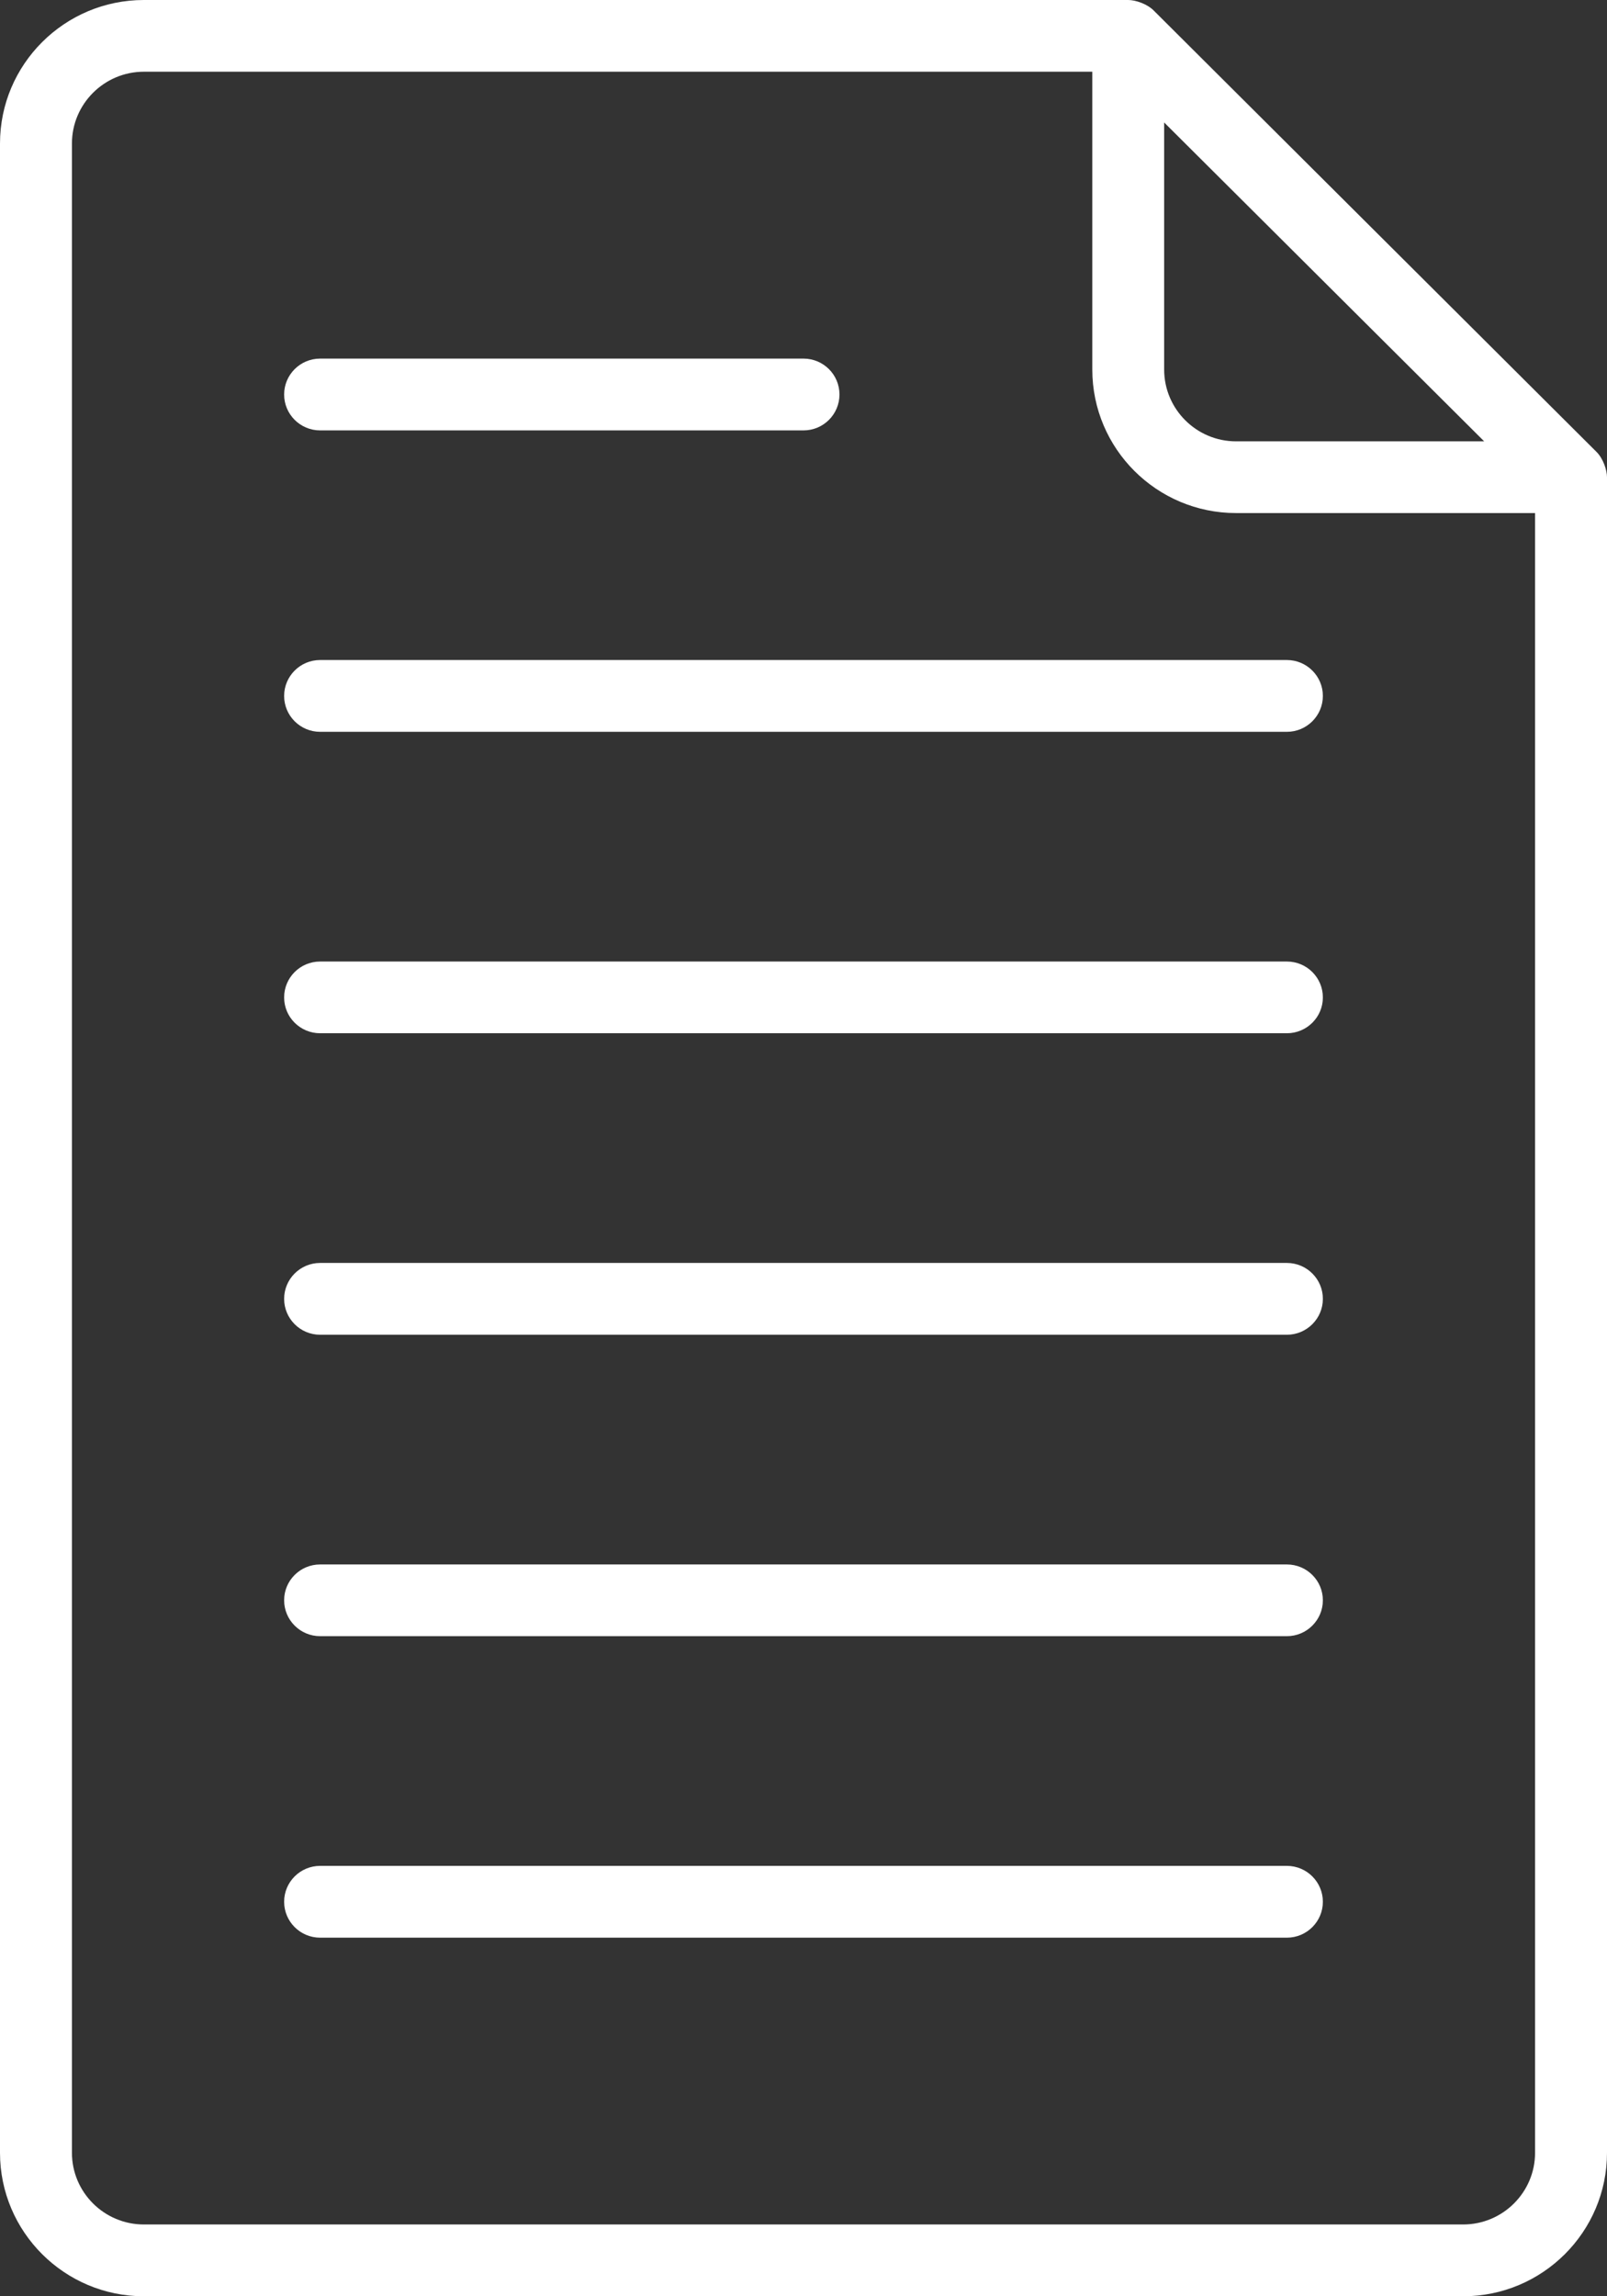
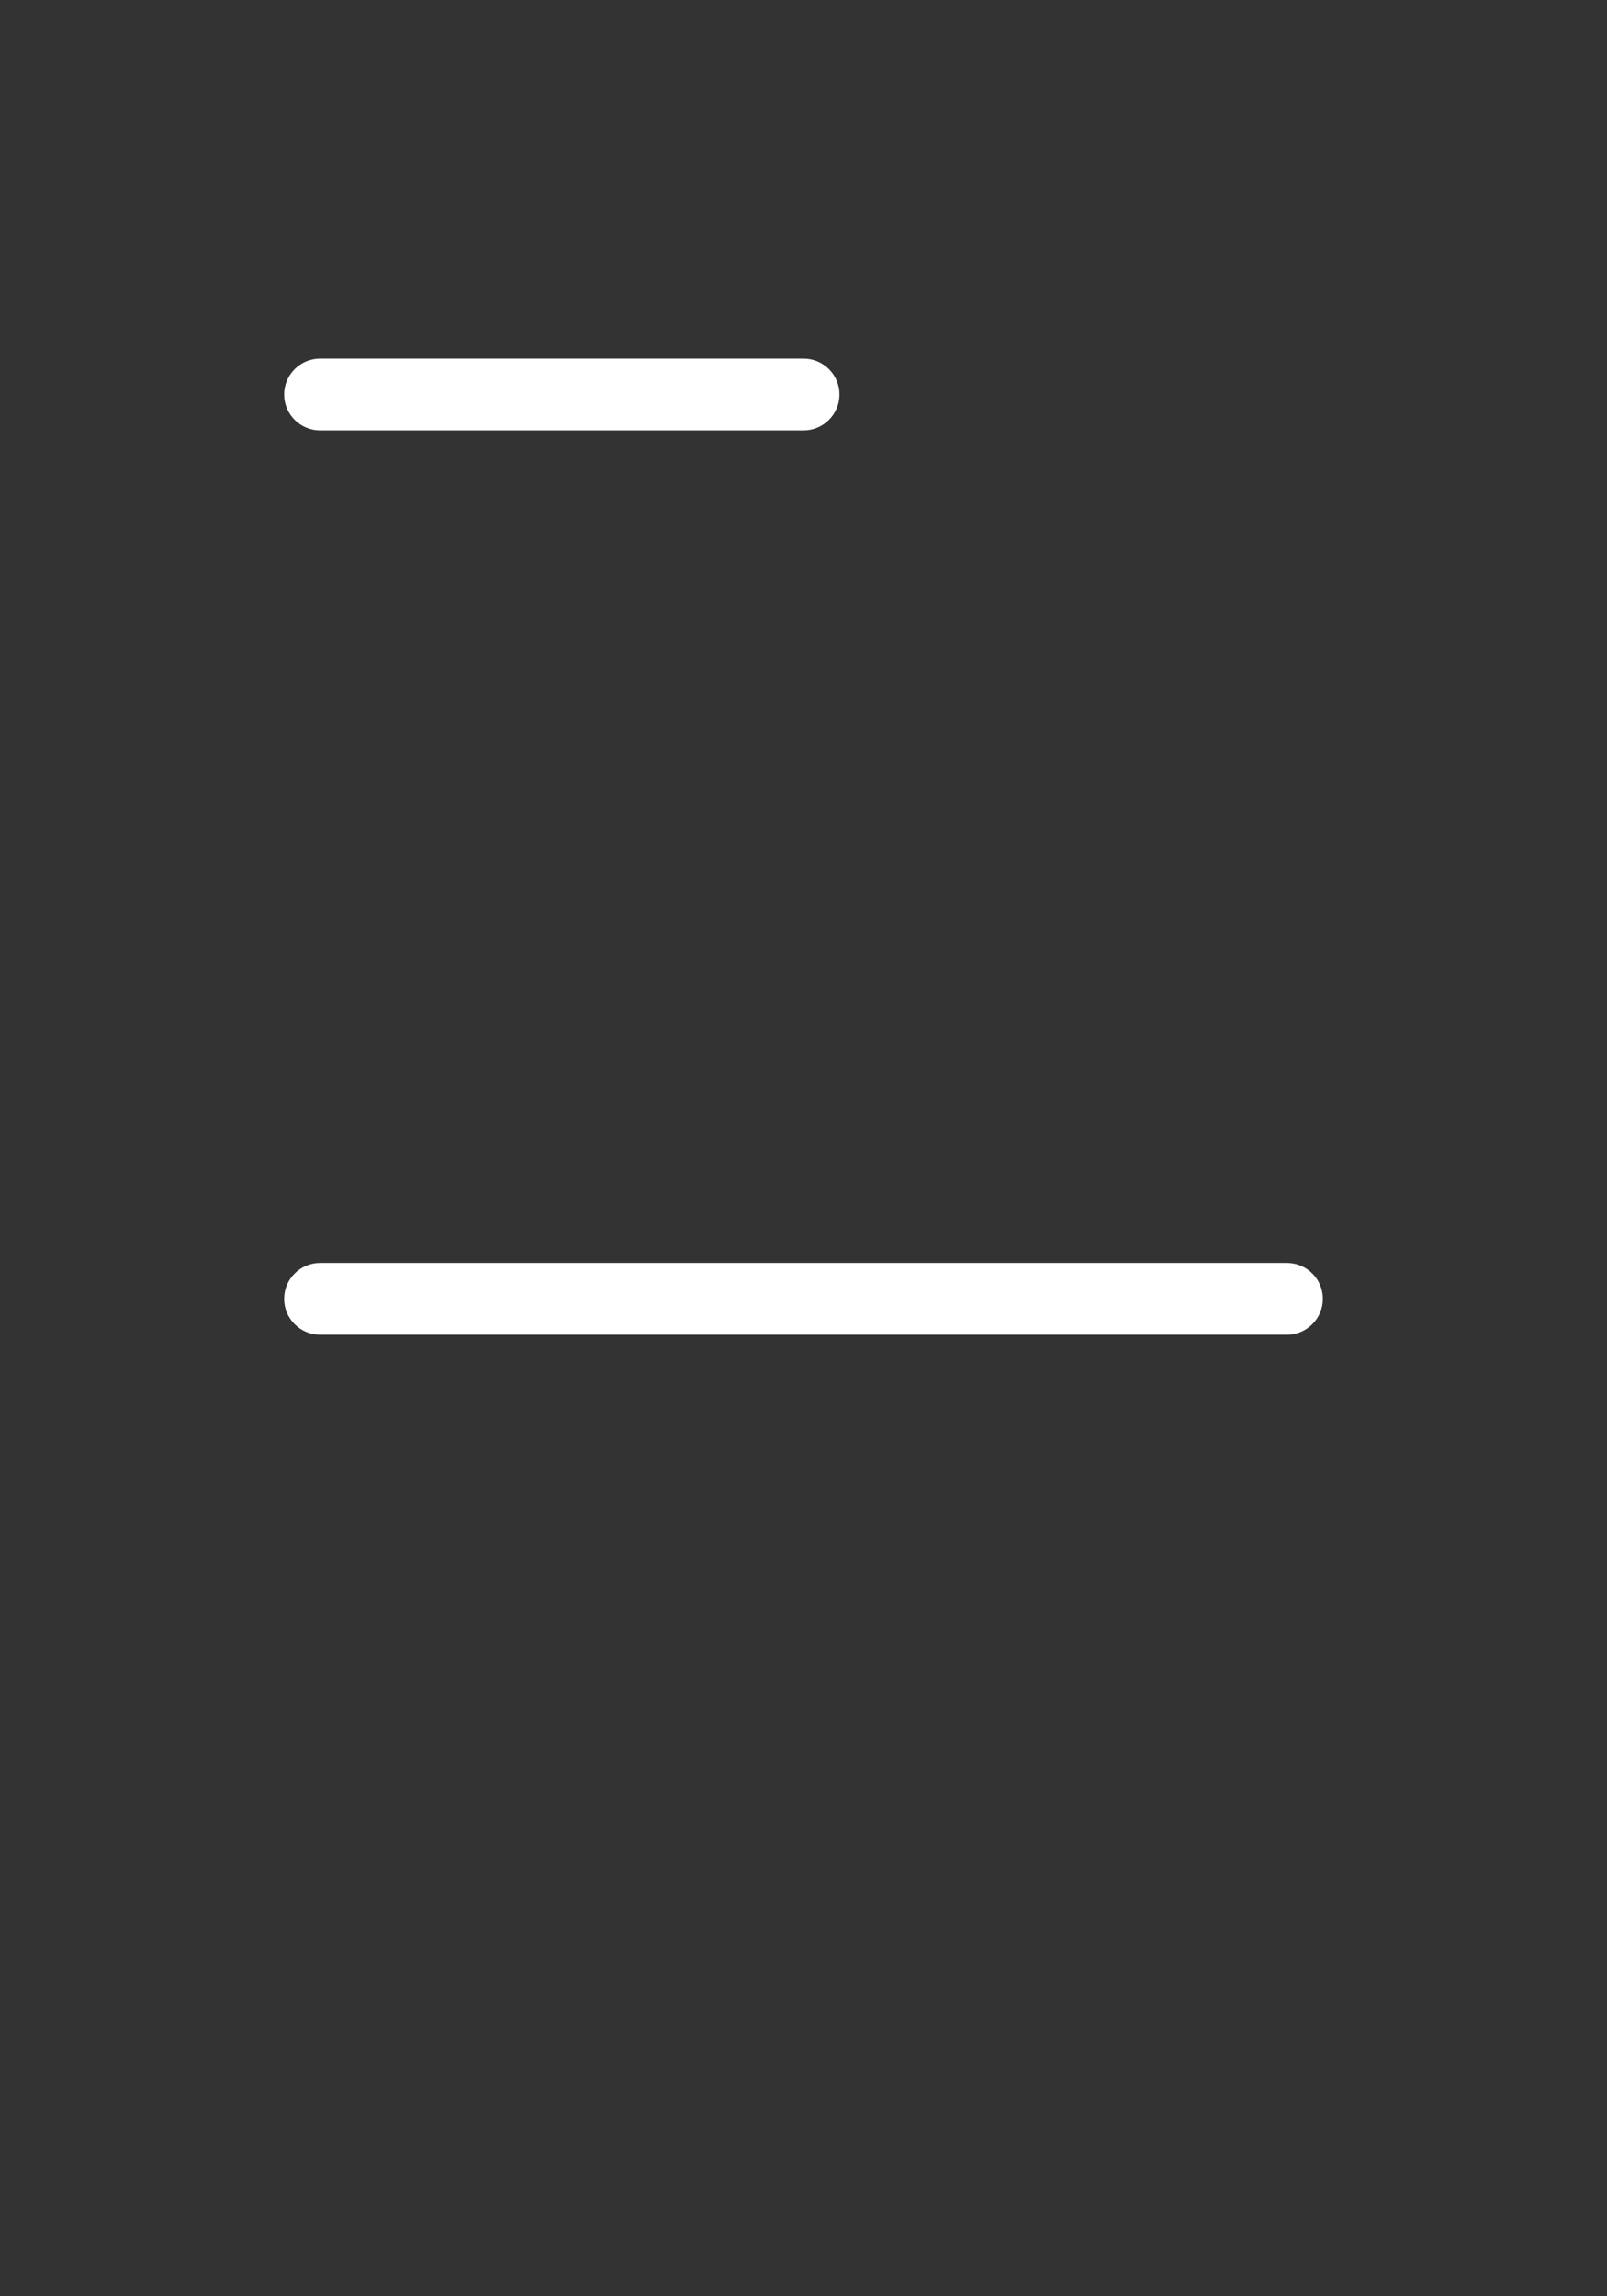
<svg xmlns="http://www.w3.org/2000/svg" width="21" height="30" viewBox="0 0 21 30" fill="none">
  <rect x="0" y="0" width="21" height="30" fill="#333333" stroke="none" />
  <g id="Vector">
-     <path d="M19.12 30C20.157 30 21 29.159 21 28.125V6.235C21 6.143 20.951 5.991 20.862 5.903L15.076 0.137C14.991 0.052 14.842 0 14.743 0H1.88C0.843 0 0 0.841 0 1.875V28.125C0 29.159 0.843 30 1.88 30H19.12ZM19.395 5.766H16.153C15.635 5.766 15.213 5.345 15.213 4.828V1.6C15.265 1.651 19.297 5.669 19.395 5.766ZM0.94 28.125V1.875C0.94 1.358 1.362 0.937 1.88 0.937H14.274V4.828C14.274 5.863 15.117 6.703 16.153 6.703H20.06V28.125C20.06 28.642 19.638 29.062 19.12 29.062H1.88C1.362 29.062 0.94 28.642 0.94 28.125Z" fill="white" />
-     <path d="M4.183 25.315H16.817C17.076 25.315 17.287 25.105 17.287 24.846C17.287 24.587 17.076 24.377 16.817 24.377H4.183C3.924 24.377 3.713 24.587 3.713 24.846C3.713 25.105 3.924 25.315 4.183 25.315Z" fill="white" />
-     <path d="M4.183 21.376H16.817C17.076 21.376 17.287 21.166 17.287 20.907C17.287 20.648 17.076 20.439 16.817 20.439H4.183C3.924 20.439 3.713 20.648 3.713 20.907C3.713 21.166 3.924 21.376 4.183 21.376Z" fill="white" />
    <path d="M4.183 17.438H16.817C17.076 17.438 17.287 17.228 17.287 16.969C17.287 16.71 17.076 16.5 16.817 16.5H4.183C3.924 16.5 3.713 16.71 3.713 16.969C3.713 17.228 3.924 17.438 4.183 17.438Z" fill="white" />
-     <path d="M4.183 13.499H16.817C17.076 13.499 17.287 13.29 17.287 13.031C17.287 12.771 17.076 12.562 16.817 12.562H4.183C3.924 12.562 3.713 12.771 3.713 13.031C3.713 13.29 3.924 13.499 4.183 13.499Z" fill="white" />
-     <path d="M4.183 9.561H16.817C17.076 9.561 17.287 9.351 17.287 9.092C17.287 8.833 17.076 8.623 16.817 8.623H4.183C3.924 8.623 3.713 8.833 3.713 9.092C3.713 9.351 3.924 9.561 4.183 9.561Z" fill="white" />
    <path d="M4.183 5.623H10.5C10.76 5.623 10.97 5.413 10.97 5.154C10.97 4.895 10.76 4.685 10.5 4.685H4.183C3.924 4.685 3.713 4.895 3.713 5.154C3.713 5.413 3.924 5.623 4.183 5.623Z" fill="white" />
  </g>
</svg>